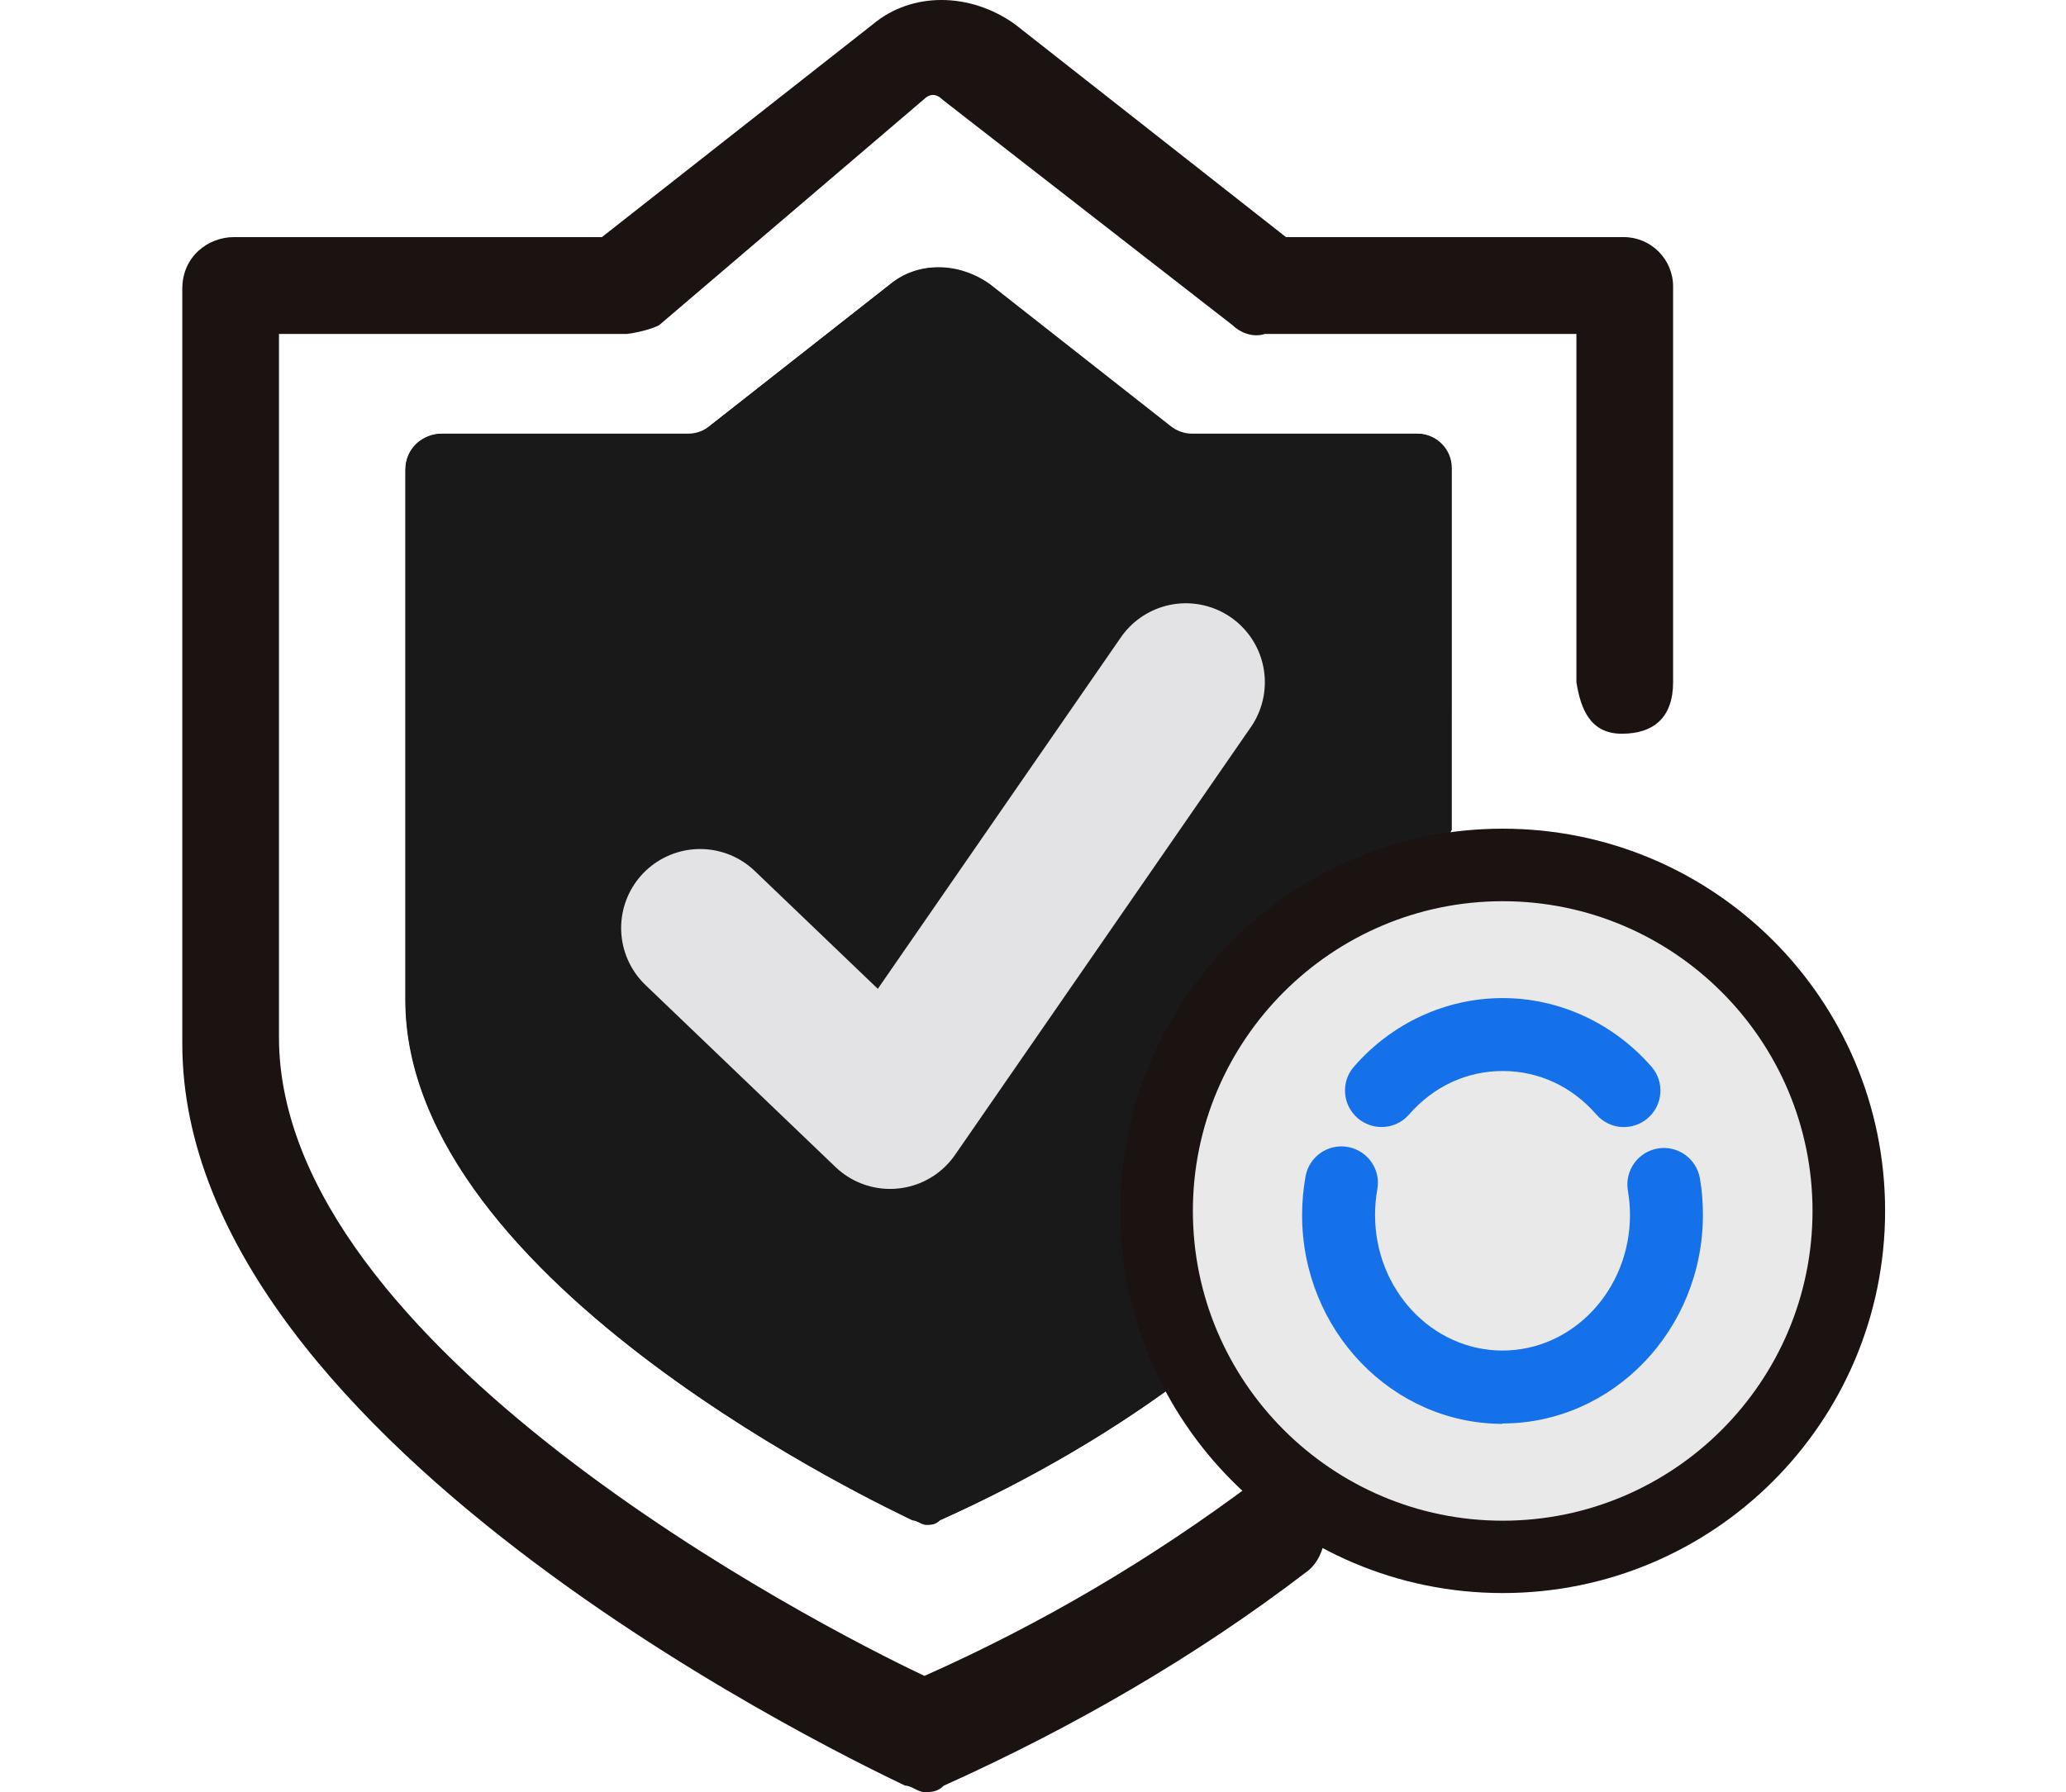
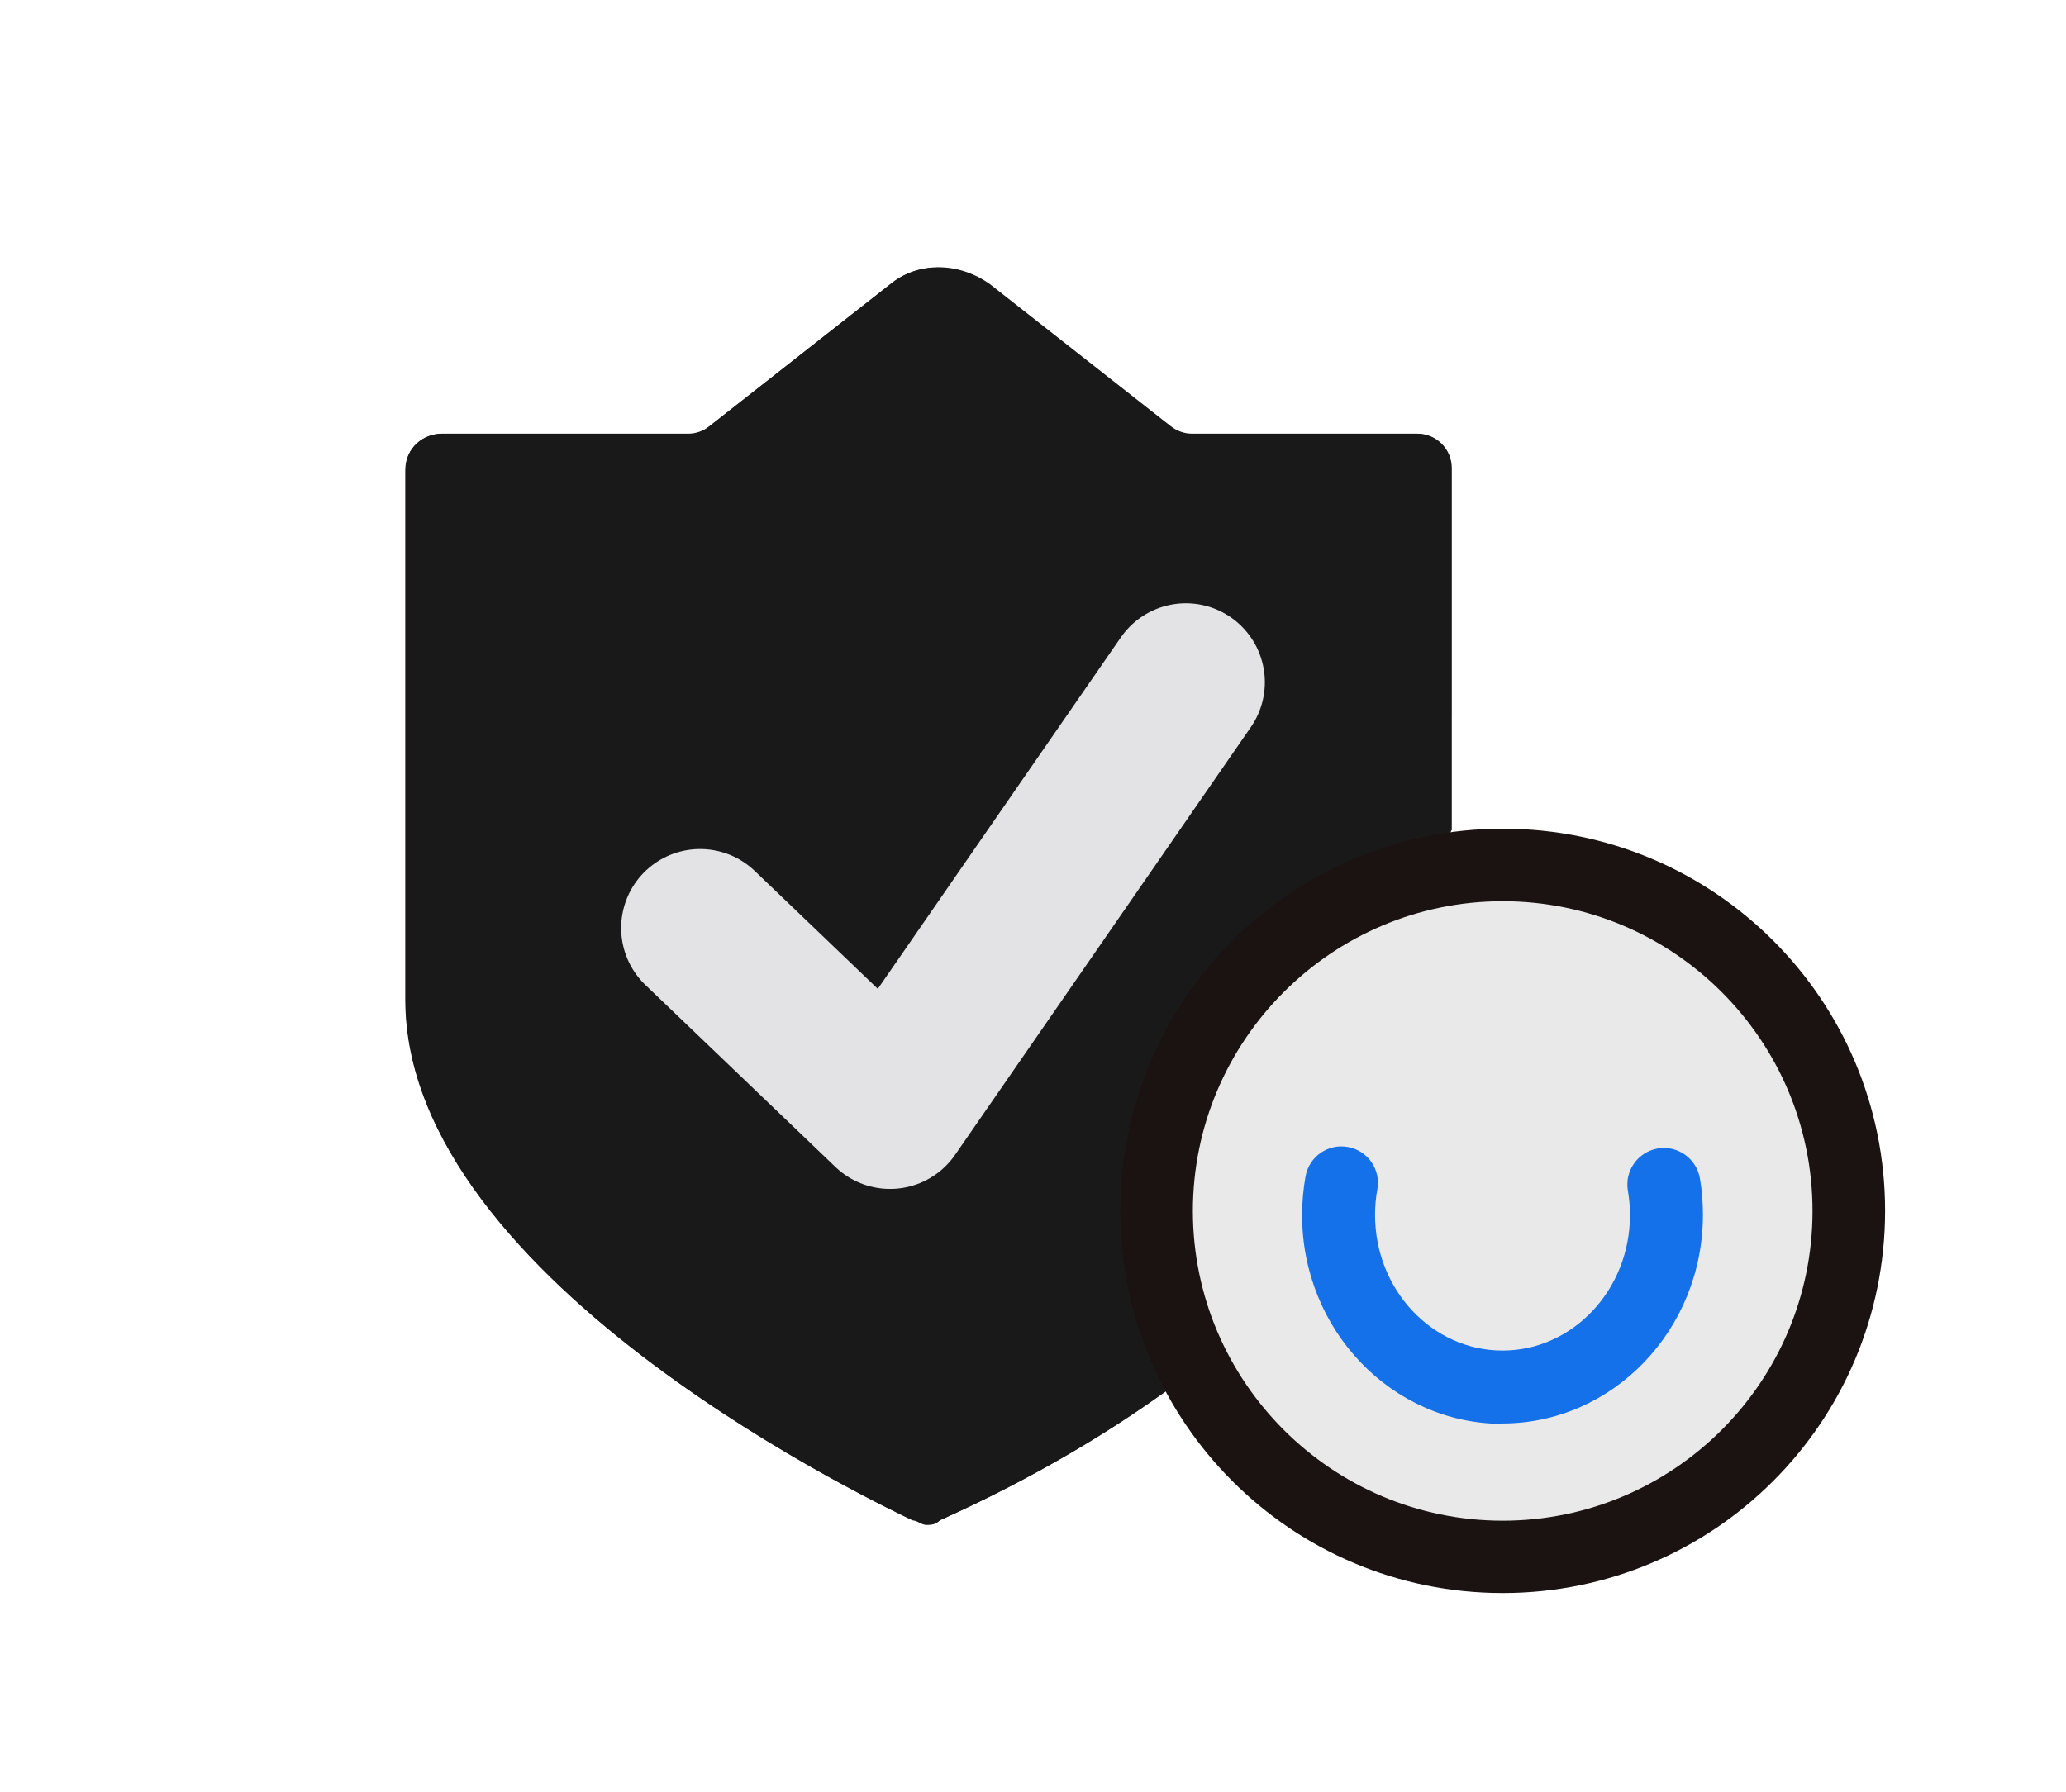
<svg xmlns="http://www.w3.org/2000/svg" fill="none" viewBox="0 0 68 59" height="59" width="68">
-   <path fill="#1A1311" d="M41.263 48.803C37.862 51.353 34.254 53.473 30.428 55.174C26.814 53.473 9.182 44.338 9.182 34.147V10.995H20.63C20.63 10.995 21.268 10.92 21.693 10.707L30.39 3.286C30.603 3.073 30.815 3.073 31.028 3.286L40.569 10.707C40.782 10.92 41.207 11.132 41.632 10.995H51.886V22.462C52.023 23.312 52.323 24.156 53.38 24.156C54.437 24.156 55.068 23.612 55.068 22.462V9.432C55.068 8.538 54.343 7.806 53.443 7.806H42.326L33.404 0.797C31.916 -0.266 30.003 -0.266 28.733 0.797L19.811 7.806H7.701C6.85 7.806 6 8.444 6 9.507V34.36C6 47.74 28.94 58.362 29.79 58.787C30.003 58.787 30.215 59 30.428 59C30.64 59 30.853 59 31.066 58.787C35.317 56.874 39.35 54.542 42.964 51.779C43.601 51.353 43.814 50.291 43.389 49.653C42.964 48.59 42.113 48.377 41.263 48.803Z" />
  <path fill="#1A1311" d="M38.087 43.044C35.705 44.832 33.166 46.32 30.484 47.514C27.952 46.32 15.579 39.912 15.579 32.759V16.515H23.613C23.613 16.515 24.057 16.459 24.357 16.309L30.459 11.101C30.609 10.951 30.759 10.951 30.903 11.101L37.599 16.309C37.749 16.459 38.043 16.609 38.343 16.515H45.533V23.456C45.634 24.049 46.078 24.643 46.822 24.643C47.566 24.643 47.766 24.281 47.766 23.456V15.421C47.766 14.79 47.253 14.283 46.628 14.283H38.825L32.566 9.369C31.522 8.625 30.184 8.625 29.29 9.369L23.031 14.283H14.534C13.941 14.283 13.34 14.733 13.34 15.478V32.915C13.34 42.306 29.434 49.753 30.034 50.053C30.184 50.053 30.334 50.203 30.484 50.203C30.634 50.203 30.784 50.203 30.934 50.053C33.917 48.715 36.749 47.071 39.281 45.132C39.731 44.832 39.875 44.088 39.581 43.644C39.281 42.9 38.687 42.75 38.093 43.05L38.087 43.044Z" />
  <path fill="#191919" d="M47.772 27.338L39.9 44.719C39.737 45.132 39.368 45.413 38.962 45.495C38.825 45.52 38.699 45.557 38.587 45.639C36.236 47.358 33.641 48.821 30.934 50.047C30.784 50.19 30.634 50.19 30.484 50.19C30.334 50.19 30.19 50.047 30.04 50.047C29.446 49.746 13.352 42.3 13.352 32.909V15.471C13.352 14.727 13.947 14.277 14.547 14.277H22.65C22.906 14.277 23.15 14.189 23.35 14.033L29.302 9.356C30.203 8.612 31.541 8.612 32.585 9.356L38.537 14.033C38.737 14.189 38.981 14.277 39.237 14.277H46.652C47.278 14.277 47.784 14.783 47.784 15.409V27.326L47.772 27.338Z" />
  <path fill="#E9E9E9" d="M49.466 51.253C43.189 51.253 38.074 46.145 38.074 39.861C38.074 33.578 43.182 28.47 49.466 28.47C55.749 28.47 60.858 33.578 60.858 39.861C60.858 46.145 55.749 51.253 49.466 51.253Z" />
  <path fill="#1A1311" d="M49.46 29.67C55.081 29.67 59.657 34.241 59.657 39.868C59.657 45.495 55.081 50.065 49.46 50.065C43.839 50.065 39.262 45.489 39.262 39.868C39.262 34.247 43.839 29.67 49.46 29.67ZM49.46 27.282C42.514 27.282 36.874 32.915 36.874 39.861C36.874 46.808 42.507 52.447 49.46 52.447C56.413 52.447 62.046 46.814 62.046 39.861C62.046 32.909 56.413 27.282 49.46 27.282Z" />
  <path fill="#1571E9" d="M49.46 46.877C45.821 46.877 42.857 43.794 42.857 40.005C42.857 39.58 42.895 39.149 42.97 38.73C43.089 38.074 43.714 37.642 44.364 37.761C45.021 37.88 45.452 38.505 45.333 39.155C45.283 39.43 45.258 39.718 45.258 39.999C45.258 42.463 47.14 44.463 49.454 44.463C51.767 44.463 53.649 42.463 53.649 39.999C53.649 39.73 53.624 39.462 53.58 39.199C53.468 38.542 53.911 37.923 54.562 37.811C55.218 37.698 55.837 38.142 55.95 38.792C56.019 39.186 56.05 39.593 56.05 39.993C56.05 43.782 53.086 46.864 49.447 46.864L49.46 46.877Z" />
-   <path fill="#1571E9" d="M45.471 37.104C45.19 37.104 44.908 37.004 44.683 36.81C44.183 36.373 44.127 35.616 44.564 35.116C45.815 33.678 47.597 32.859 49.46 32.859C51.323 32.859 53.105 33.684 54.355 35.116C54.793 35.616 54.737 36.379 54.237 36.81C53.736 37.248 52.974 37.192 52.542 36.692C51.736 35.766 50.642 35.26 49.46 35.26C48.278 35.26 47.184 35.766 46.378 36.692C46.14 36.967 45.809 37.104 45.471 37.104Z" />
  <path stroke-linejoin="round" stroke-linecap="round" stroke-width="5.2" stroke="#E3E3E5" d="M23.044 30.552L29.296 36.542L39.031 22.461" />
</svg>